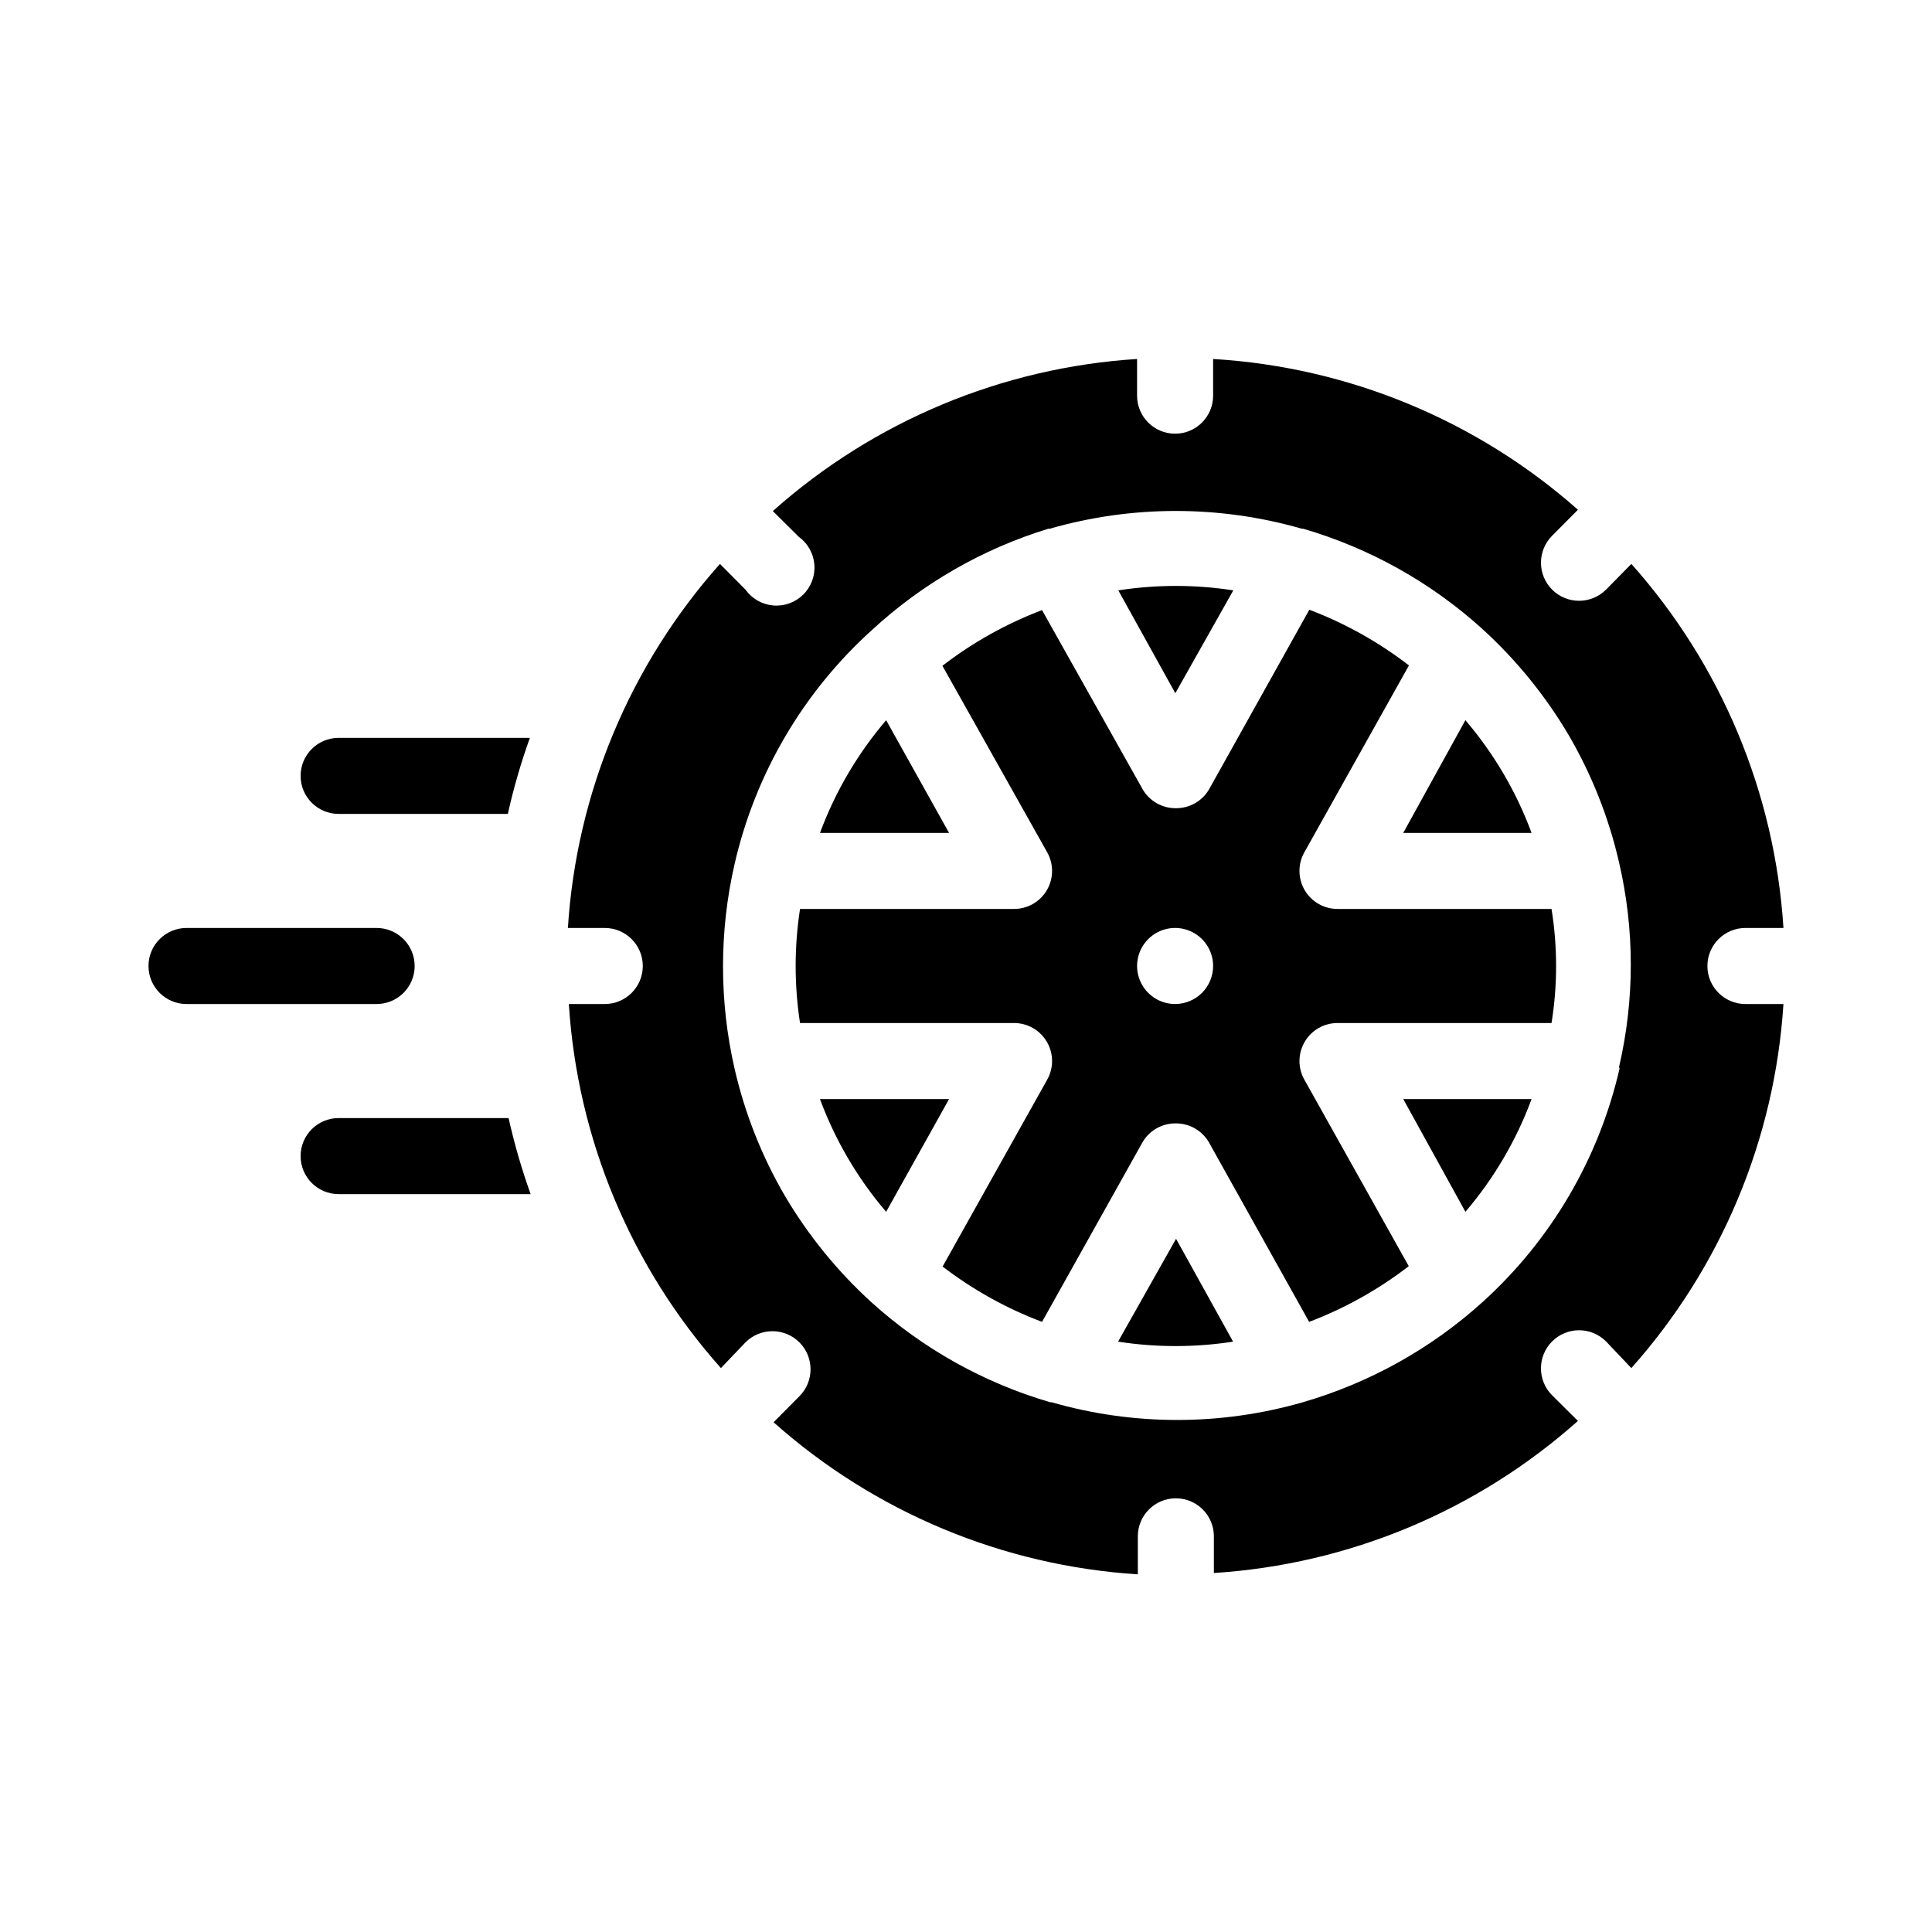
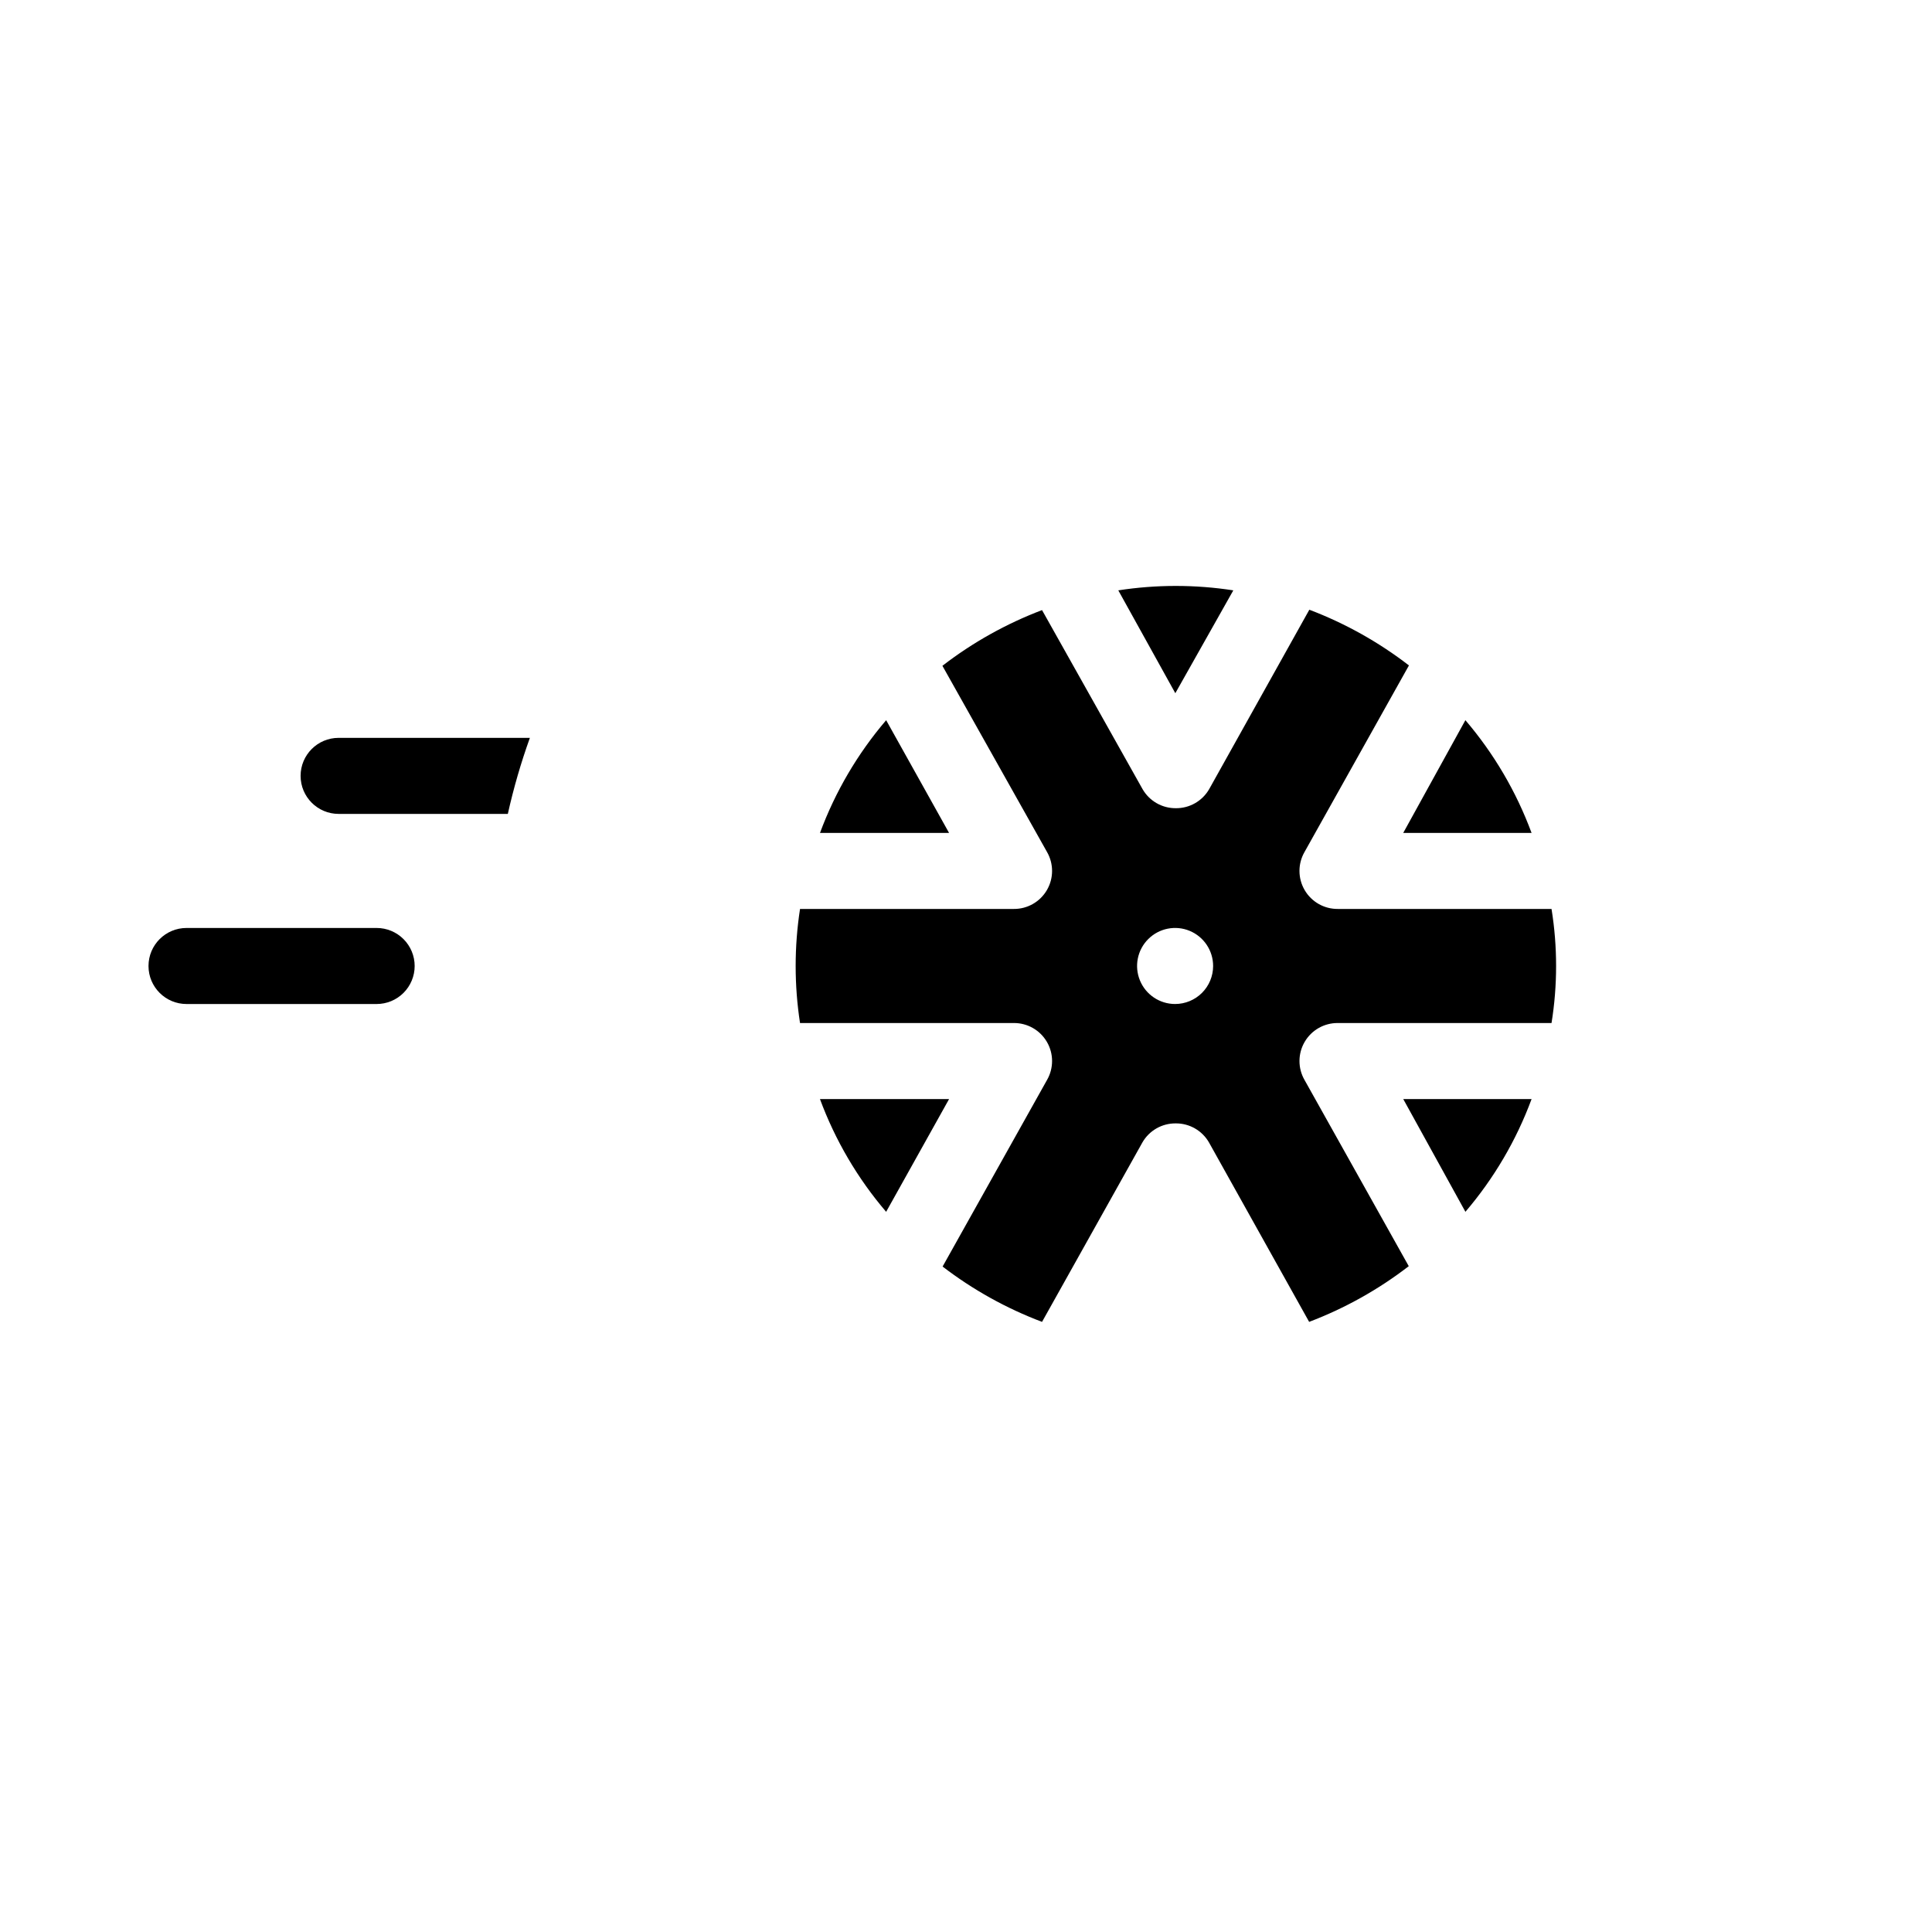
<svg xmlns="http://www.w3.org/2000/svg" fill="#000000" width="800px" height="800px" version="1.1" viewBox="144 144 512 512">
  <g>
    <path d="m233.74 339.54c-5.566 0-10.078 4.508-10.078 10.074 0 5.566 4.512 10.078 10.078 10.078h44.84c1.523-6.836 3.477-13.566 5.844-20.152z" />
    <path d="m253.89 400c0-2.676-1.062-5.238-2.953-7.125-1.887-1.891-4.453-2.953-7.125-2.953h-50.379c-5.566 0-10.078 4.512-10.078 10.078 0 5.562 4.512 10.074 10.078 10.074h50.379c2.672 0 5.238-1.062 7.125-2.949 1.891-1.891 2.953-4.453 2.953-7.125z" />
-     <path d="m233.74 440.3c-5.566 0-10.078 4.512-10.078 10.074 0 5.566 4.512 10.078 10.078 10.078h50.883c-2.367-6.59-4.316-13.32-5.844-20.152z" />
    <path d="m361.3 435.27c4.039 10.914 9.973 21.027 17.535 29.875l16.676-29.875z" />
    <path d="m498.54 384.88c-3.617 0.035-6.973-1.875-8.793-4.996-1.824-3.125-1.832-6.984-0.023-10.117l27.66-49.422c-8.027-6.191-16.922-11.168-26.398-14.762l-26.551 47.559c-1.816 3.144-5.188 5.07-8.82 5.039-3.629 0.031-7-1.895-8.816-5.039l-26.648-47.461c-9.48 3.598-18.375 8.57-26.402 14.762l27.711 49.324c1.809 3.133 1.801 6.992-0.023 10.117-1.82 3.121-5.176 5.031-8.793 4.996h-56.629c-1.543 10.02-1.543 20.215 0 30.23h56.629c3.617-0.031 6.973 1.875 8.793 5 1.824 3.121 1.832 6.981 0.023 10.113l-27.66 49.422v0.004c8.02 6.152 16.895 11.09 26.352 14.66l26.602-47.559c1.812-3.148 5.184-5.074 8.816-5.039 3.629-0.035 7 1.891 8.816 5.039l26.551 47.559c9.477-3.598 18.371-8.57 26.398-14.762l-27.609-49.324c-1.809-3.133-1.801-6.992 0.023-10.113 1.82-3.125 5.176-5.031 8.793-5h56.629c1.613-10.012 1.613-20.219 0-30.23zm-43.125 25.191c-4.074 0-7.75-2.453-9.309-6.219-1.562-3.766-0.699-8.102 2.184-10.98 2.883-2.883 7.215-3.746 10.98-2.188 3.766 1.562 6.219 5.234 6.219 9.312 0 2.672-1.059 5.234-2.949 7.125-1.891 1.887-4.453 2.949-7.125 2.949z" />
-     <path d="m440.3 499.55c10.098 1.562 20.379 1.562 30.48 0l-15.113-27.258z" />
    <path d="m378.84 334.86c-7.562 8.848-13.496 18.961-17.535 29.875h34.207z" />
    <path d="m470.84 300.45c-10.102-1.562-20.383-1.562-30.48 0l15.113 27.258z" />
    <path d="m549.88 364.73c-4.039-10.914-9.973-21.027-17.535-29.875l-16.473 29.875z" />
    <path d="m532.35 465.14c7.562-8.848 13.496-18.961 17.535-29.875h-34.008z" />
-     <path d="m596.48 400c0-5.566 4.512-10.078 10.074-10.078h10.078c-2.273-35.762-16.465-69.727-40.305-96.48l-6.699 6.805c-3.938 3.949-10.332 3.961-14.285 0.023-3.949-3.938-3.961-10.332-0.023-14.281l6.852-6.902c-26.859-23.75-60.895-37.812-96.684-39.953v9.723c0 5.566-4.508 10.078-10.074 10.078-5.566 0-10.078-4.512-10.078-10.078v-9.723c-35.773 2.273-69.758 16.465-96.527 40.305l6.852 6.801c2.402 1.73 3.922 4.43 4.156 7.383 0.234 2.953-0.844 5.859-2.945 7.945-2.102 2.086-5.016 3.144-7.965 2.887-2.949-0.254-5.641-1.793-7.356-4.207l-6.75-6.801v-0.004c-23.84 26.754-38.027 60.719-40.305 96.48h9.773c5.566 0 10.078 4.512 10.078 10.078 0 5.562-4.512 10.074-10.078 10.074h-9.52c2.273 35.762 16.465 69.727 40.305 96.48l6.496-6.801c3.938-3.953 10.332-3.965 14.285-0.027 3.949 3.938 3.961 10.332 0.023 14.285l-6.852 6.902c26.773 23.84 60.754 38.027 96.531 40.305v-10.078c0-5.562 4.512-10.074 10.074-10.074 5.566 0 10.078 4.512 10.078 10.074v9.723c35.758-2.281 69.723-16.469 96.48-40.305l-6.852-6.801c-3.938-3.949-3.926-10.344 0.023-14.281 3.953-3.938 10.348-3.926 14.285 0.023l6.699 7.055c23.84-26.754 38.031-60.719 40.305-96.48h-10.078c-5.562 0-10.074-4.512-10.074-10.074zm-23.277 27.156v-0.004c-5.477 23.875-18.156 45.492-36.324 61.918-13.668 12.352-29.965 21.43-47.66 26.551-21.727 6.246-44.773 6.246-66.504 0h-0.352c-17.578-5.129-33.77-14.172-47.359-26.449-9.023-8.203-16.766-17.715-22.973-28.211-6.129-10.496-10.629-21.859-13.352-33.707-4.098-17.871-4.098-36.438 0-54.309 5.477-23.875 18.16-45.492 36.324-61.918 13.387-12.367 29.383-21.562 46.805-26.906h0.355c21.84-6.281 45.012-6.281 66.855 0h0.352c17.578 5.133 33.77 14.176 47.355 26.453 9.027 8.203 16.77 17.711 22.977 28.211 6.129 10.496 10.629 21.859 13.352 33.707 4.164 17.863 4.164 36.445 0 54.309z" />
  </g>
</svg>